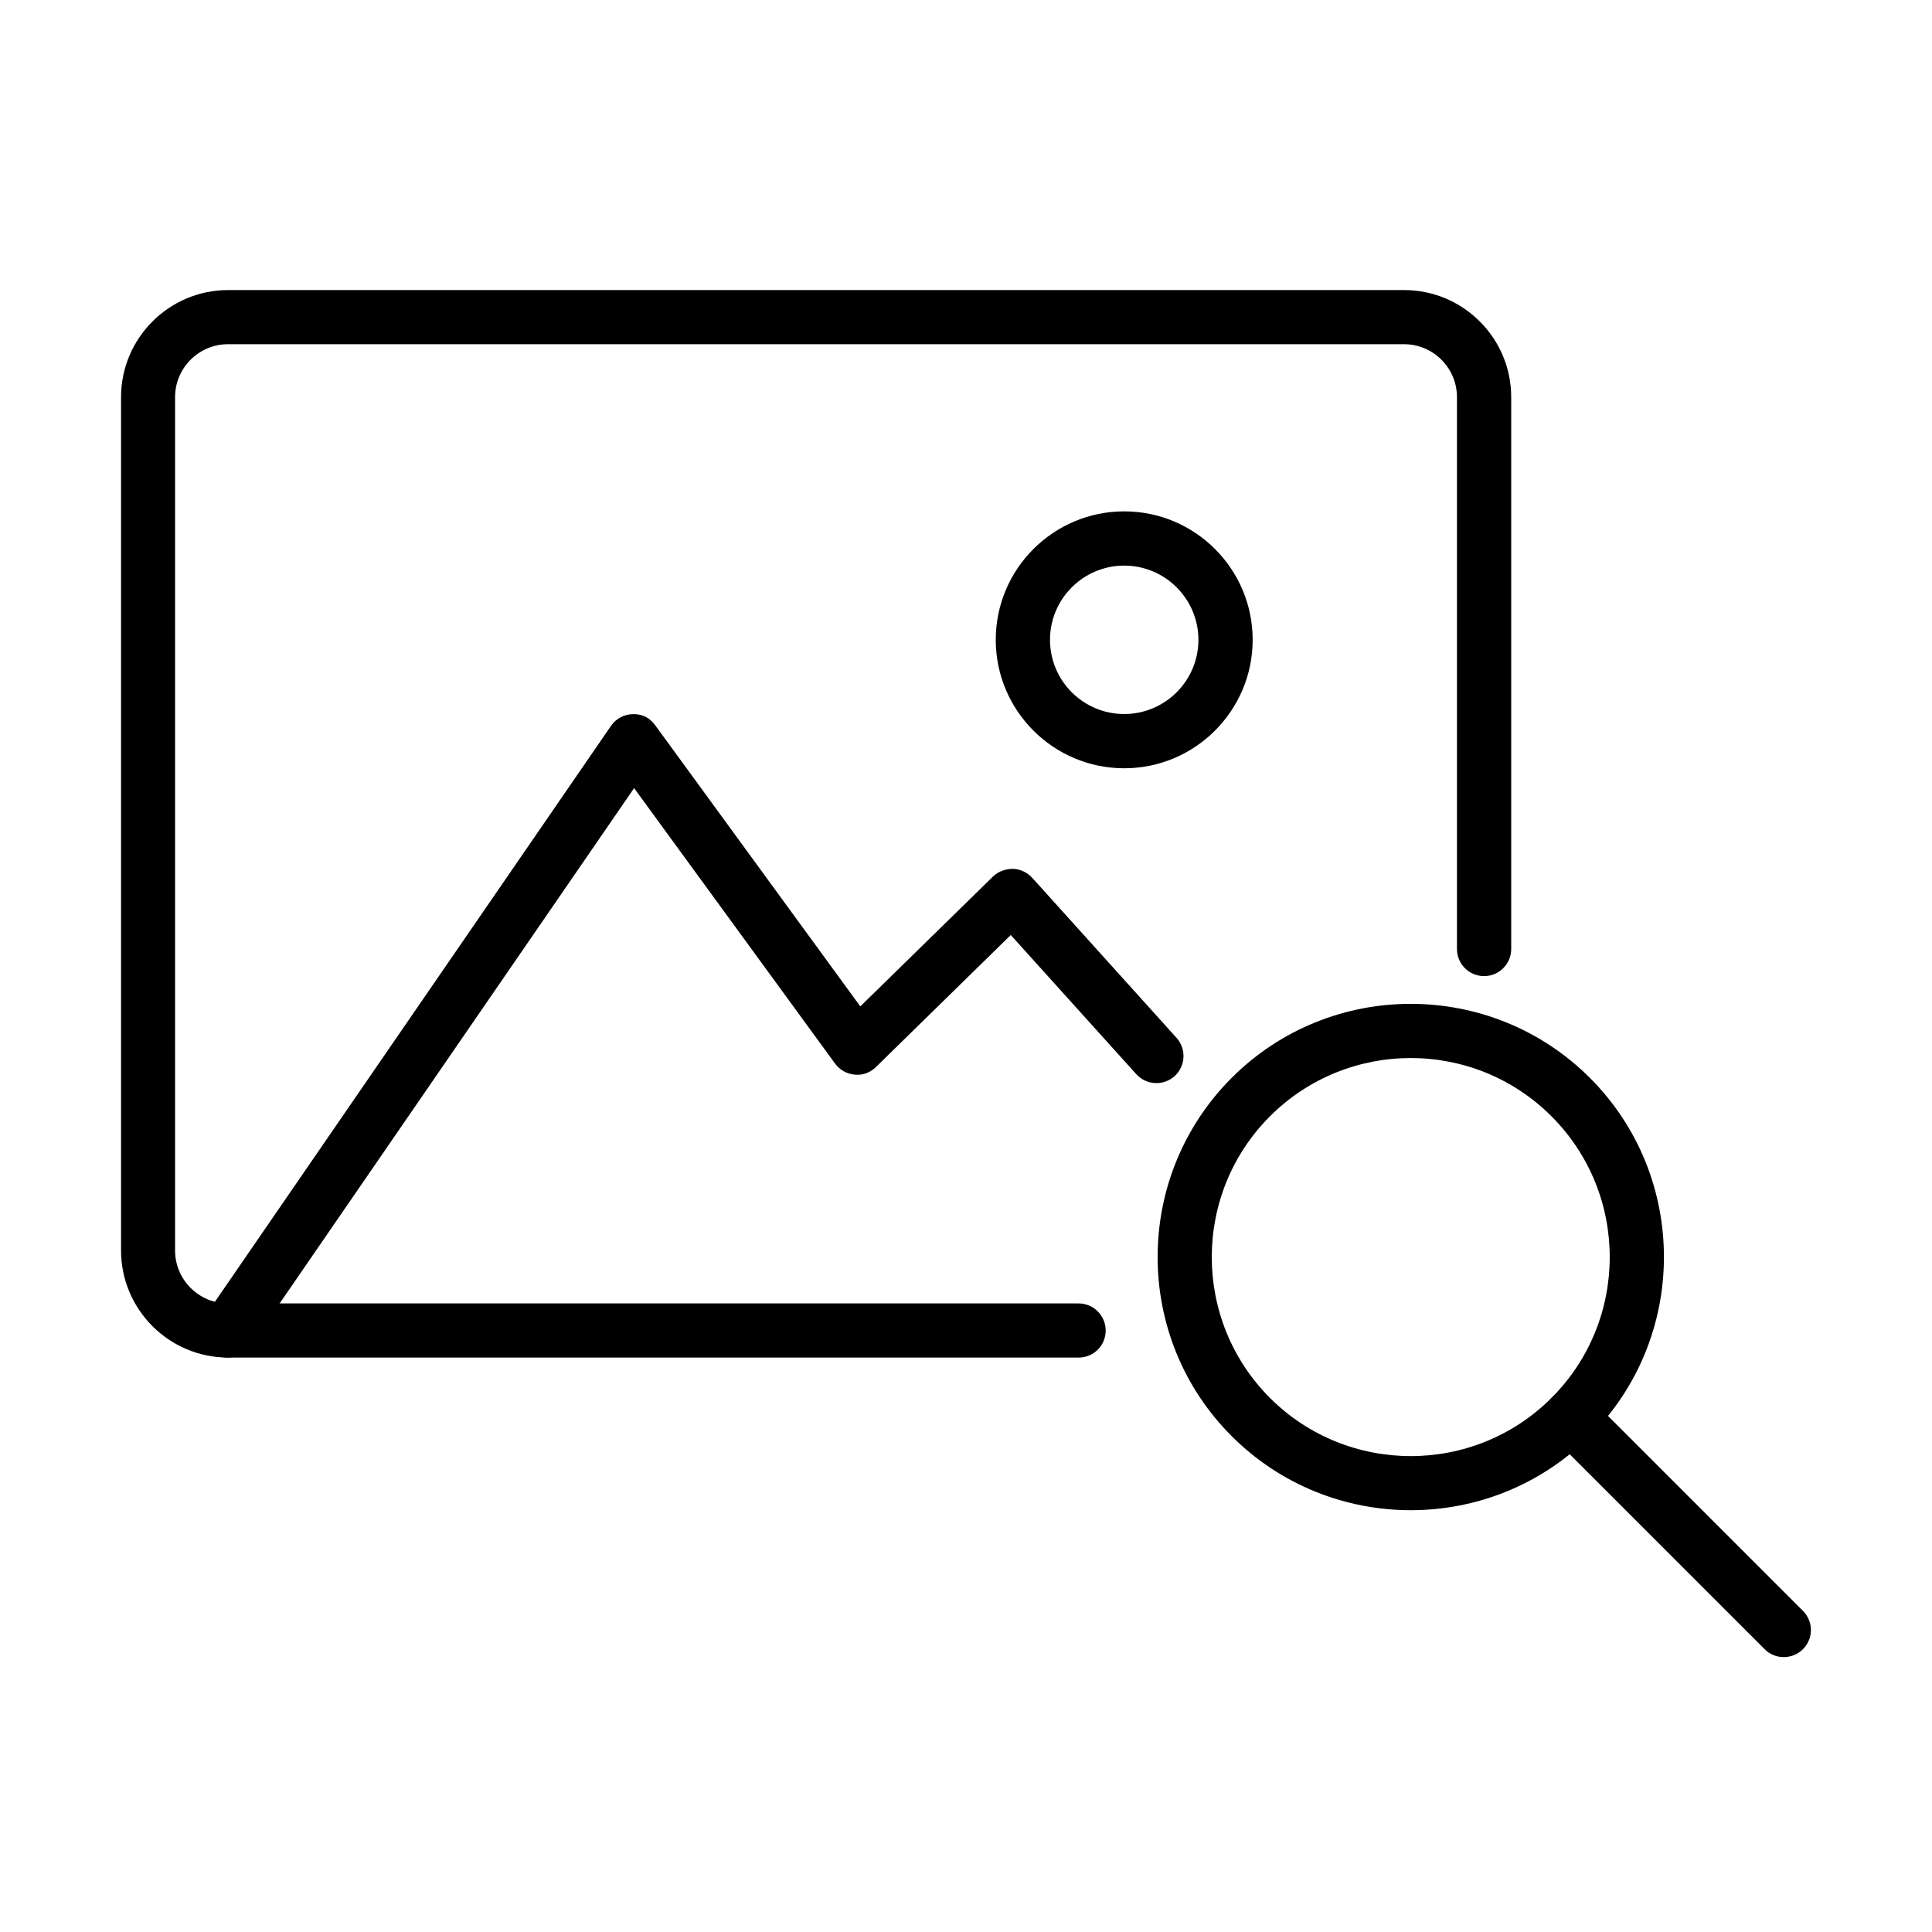
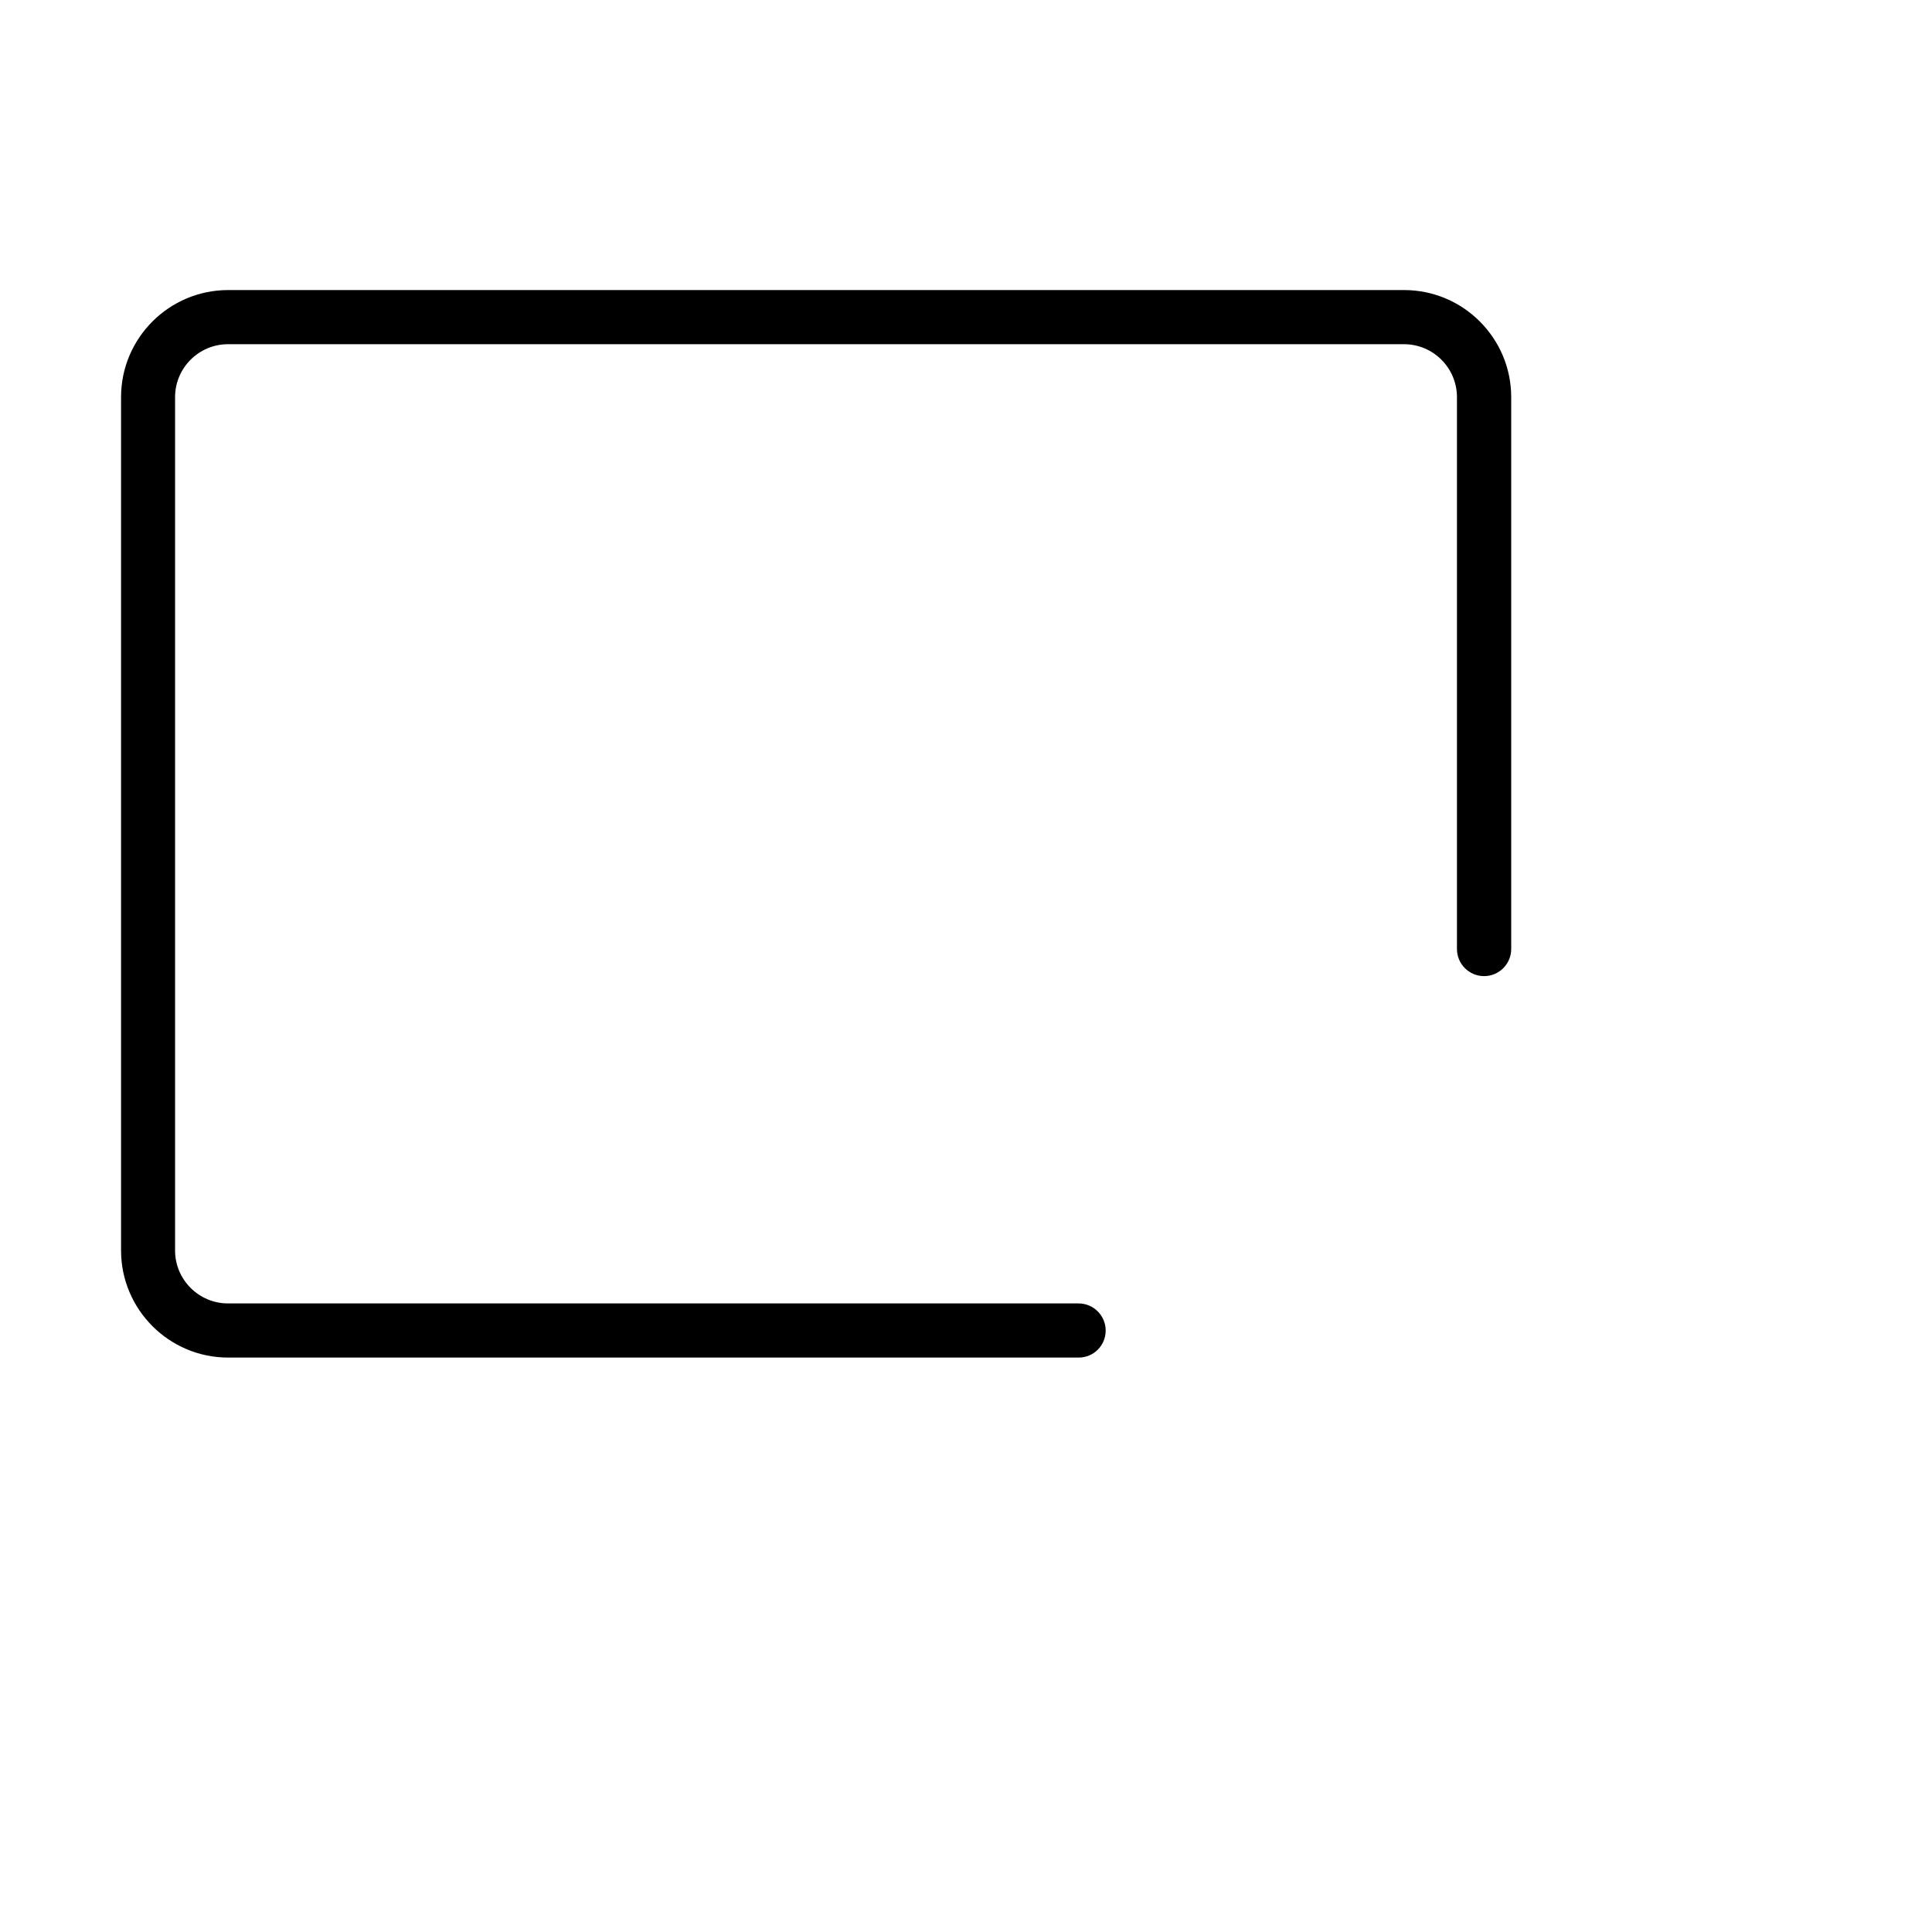
<svg xmlns="http://www.w3.org/2000/svg" fill="#000000" width="800px" height="800px" version="1.1" viewBox="144 144 512 512">
  <g>
    <path d="m429.86 503.77h-225.4c-15.641 0-28.379-12.734-28.379-28.375v-226.15c0-15.641 12.738-28.375 28.379-28.375h311.65c15.641 0 28.375 12.734 28.375 28.375v146.25c0 3.965-3.219 7.188-7.188 7.188s-7.188-3.223-7.188-7.188v-146.25c0-7.734-6.297-14.027-14.031-14.027h-311.65c-7.734 0-14.031 6.293-14.031 14.027v226.15c0 7.734 6.297 14.027 14.031 14.027h225.4c3.969 0 7.188 3.223 7.188 7.188 0 3.969-3.191 7.16-7.16 7.16z" />
-     <path d="m204.41 503.77c-1.406 0-2.816-0.402-4.055-1.266-3.277-2.242-4.082-6.727-1.84-9.977l107.41-156.17c1.32-1.926 3.477-3.074 5.809-3.102 2.644-0.059 4.512 1.062 5.891 2.93l54.367 74.523 35.16-34.418c1.41-1.348 3.223-2.012 5.262-2.039 1.957 0.059 3.797 0.922 5.121 2.359l38.266 42.434c2.644 2.961 2.414 7.473-0.52 10.148-2.961 2.644-7.477 2.414-10.148-0.516l-33.266-36.887-35.734 34.988c-1.496 1.465-3.508 2.242-5.606 2.012-2.07-0.172-3.969-1.234-5.207-2.902l-53.273-73.027-101.69 147.83c-1.41 1.984-3.652 3.078-5.953 3.078z" />
-     <path d="m441.93 347.6c-18.773 0-34.043-15.27-34.043-34.043 0-18.773 15.27-34.039 34.043-34.039 18.773 0 34.039 15.266 34.039 34.039 0 18.773-15.266 34.043-34.039 34.043zm0-53.707c-10.867 0-19.668 8.828-19.668 19.664 0 10.867 8.828 19.668 19.668 19.668 10.84 0 19.664-8.828 19.664-19.668 0-10.836-8.824-19.664-19.664-19.664z" />
-     <path d="m517.87 544.22c-17.195 0-34.387-6.555-47.469-19.637-26.16-26.16-26.16-68.742 0-94.934 26.164-26.16 68.742-26.16 94.934 0 26.164 26.164 26.164 68.742 0 94.934-13.109 13.109-30.301 19.637-47.465 19.637zm0-119.83c-13.512 0-27.027 5.148-37.32 15.441-20.555 20.582-20.555 54.047 0 74.633 20.586 20.559 54.051 20.559 74.609 0 20.582-20.586 20.582-54.051 0-74.633-10.293-10.293-23.777-15.441-37.289-15.441z" />
-     <path d="m616.71 583.15c-1.84 0-3.68-0.691-5.062-2.102l-56.465-56.465c-2.789-2.816-2.789-7.359 0-10.148 2.82-2.789 7.332-2.789 10.152 0l56.465 56.465c2.816 2.82 2.816 7.332 0 10.148-1.41 1.41-3.25 2.102-5.09 2.102z" />
  </g>
</svg>